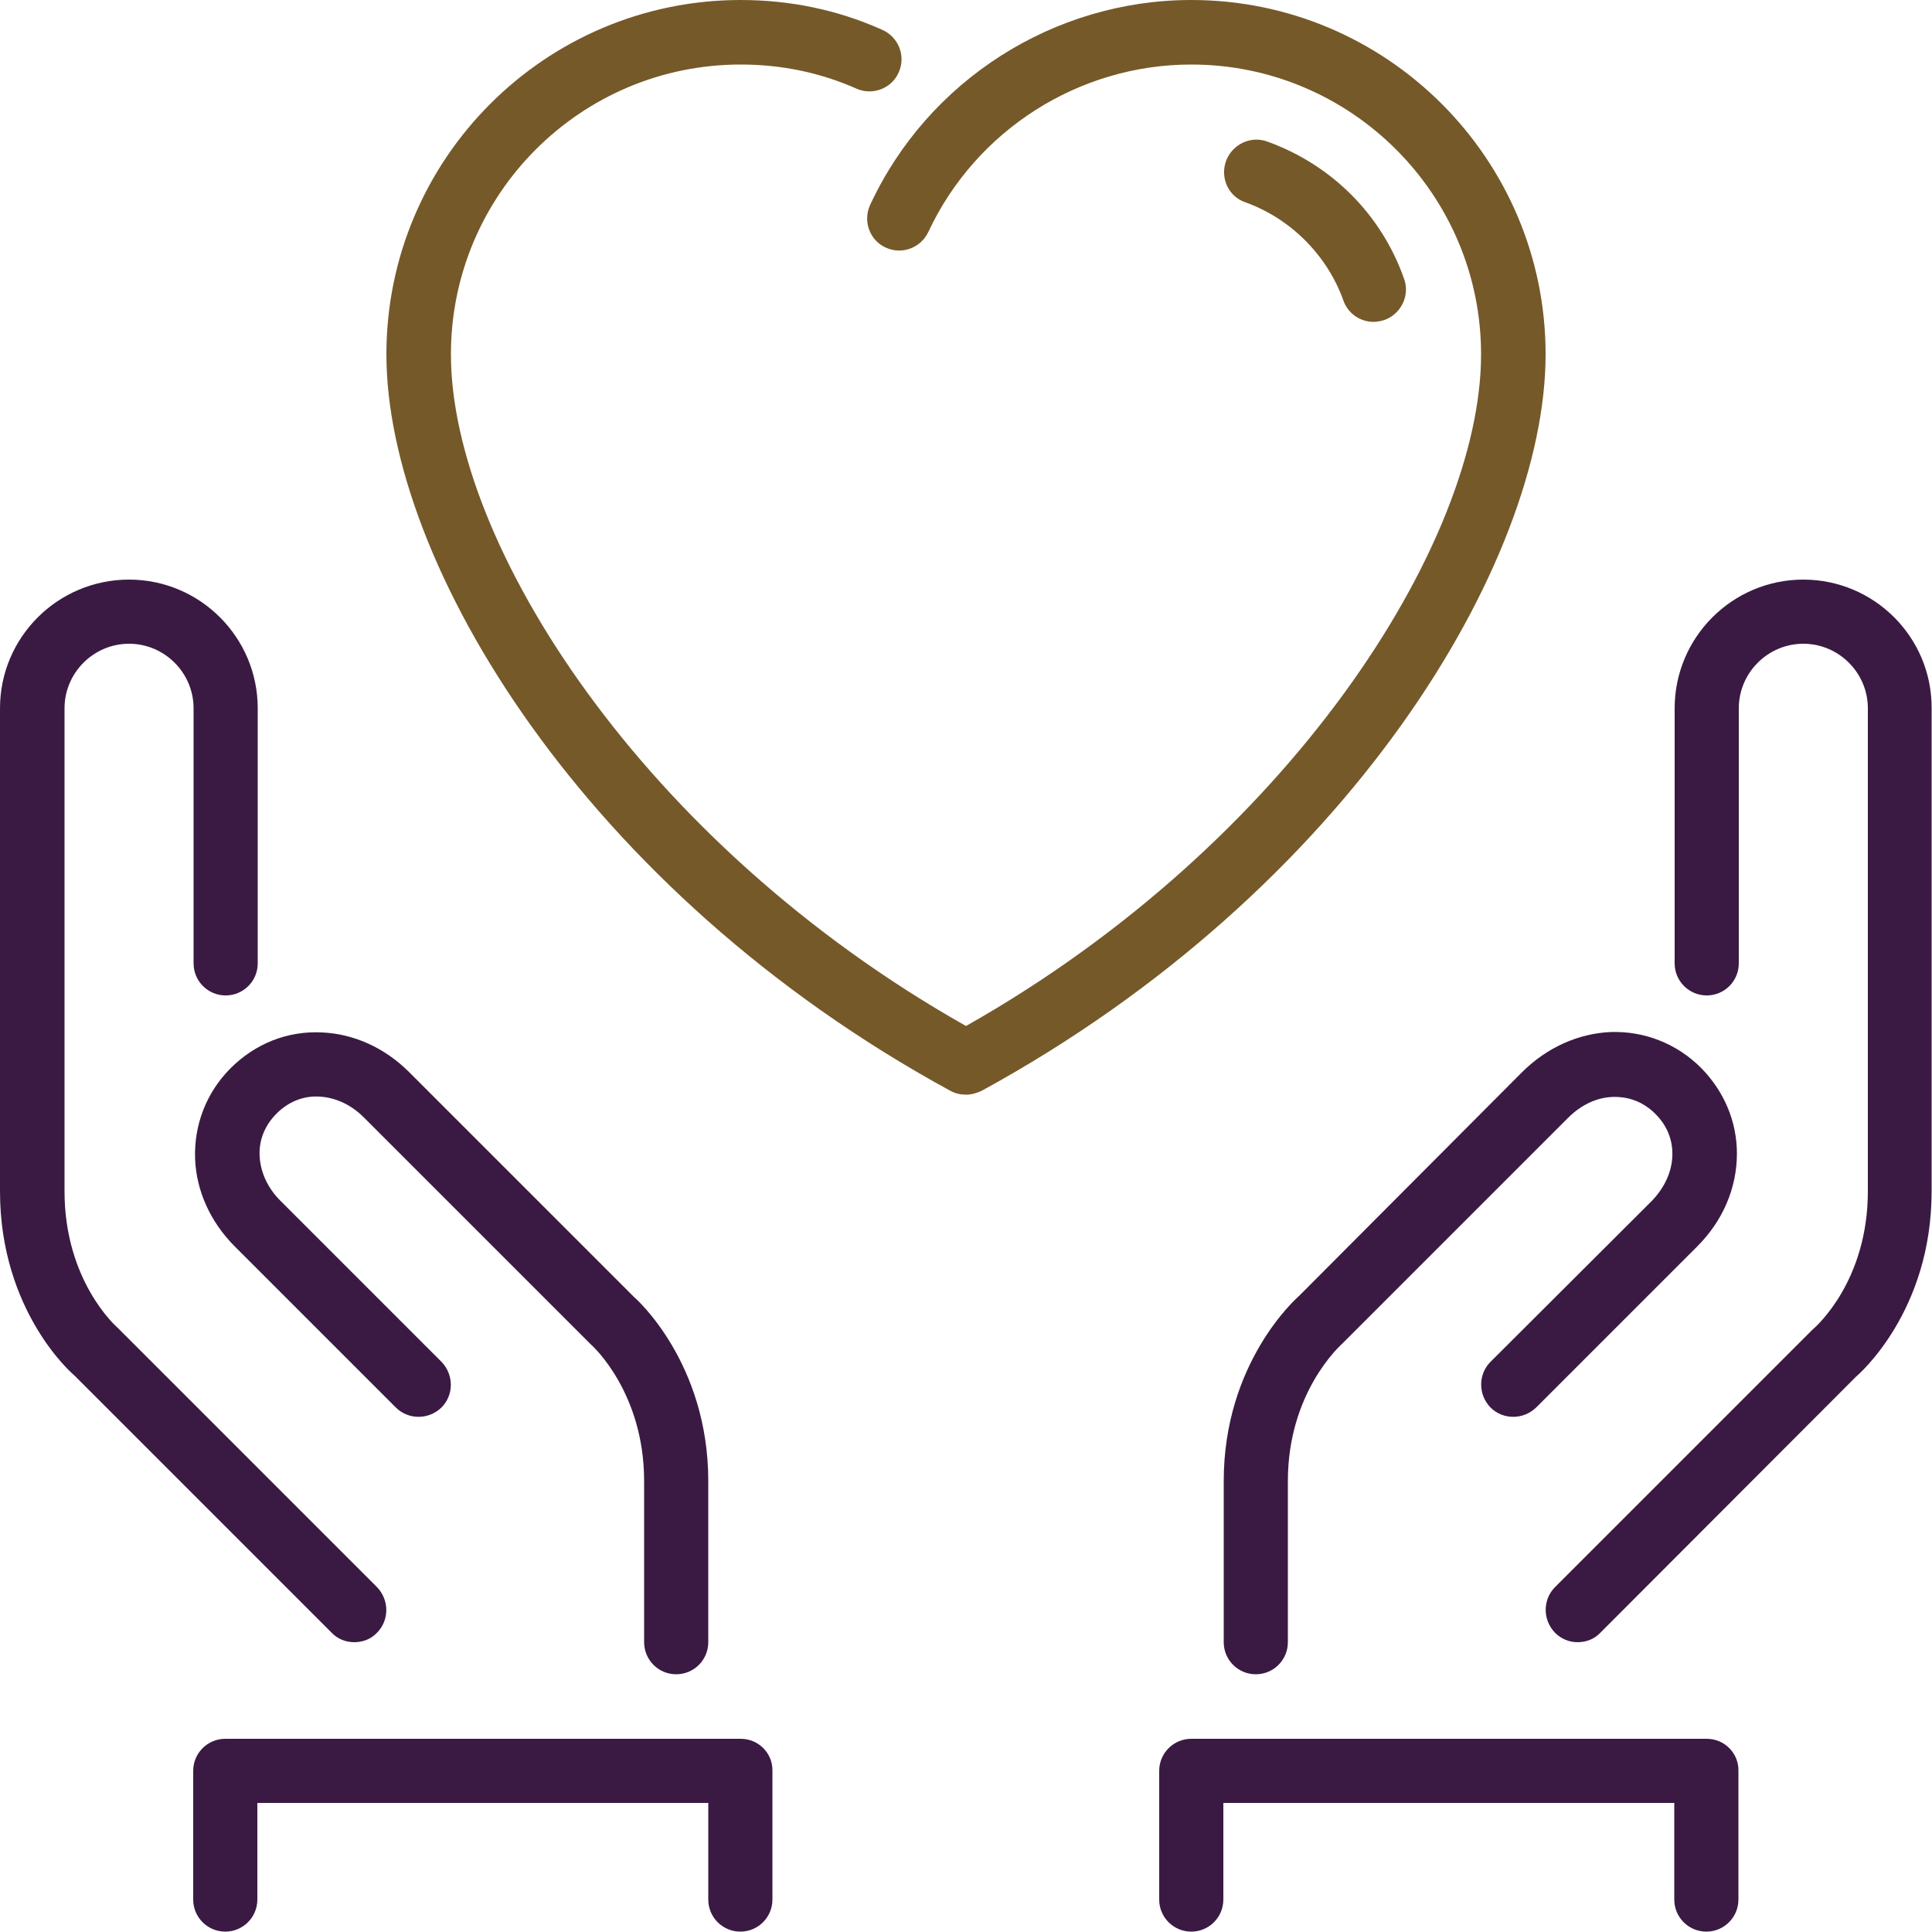
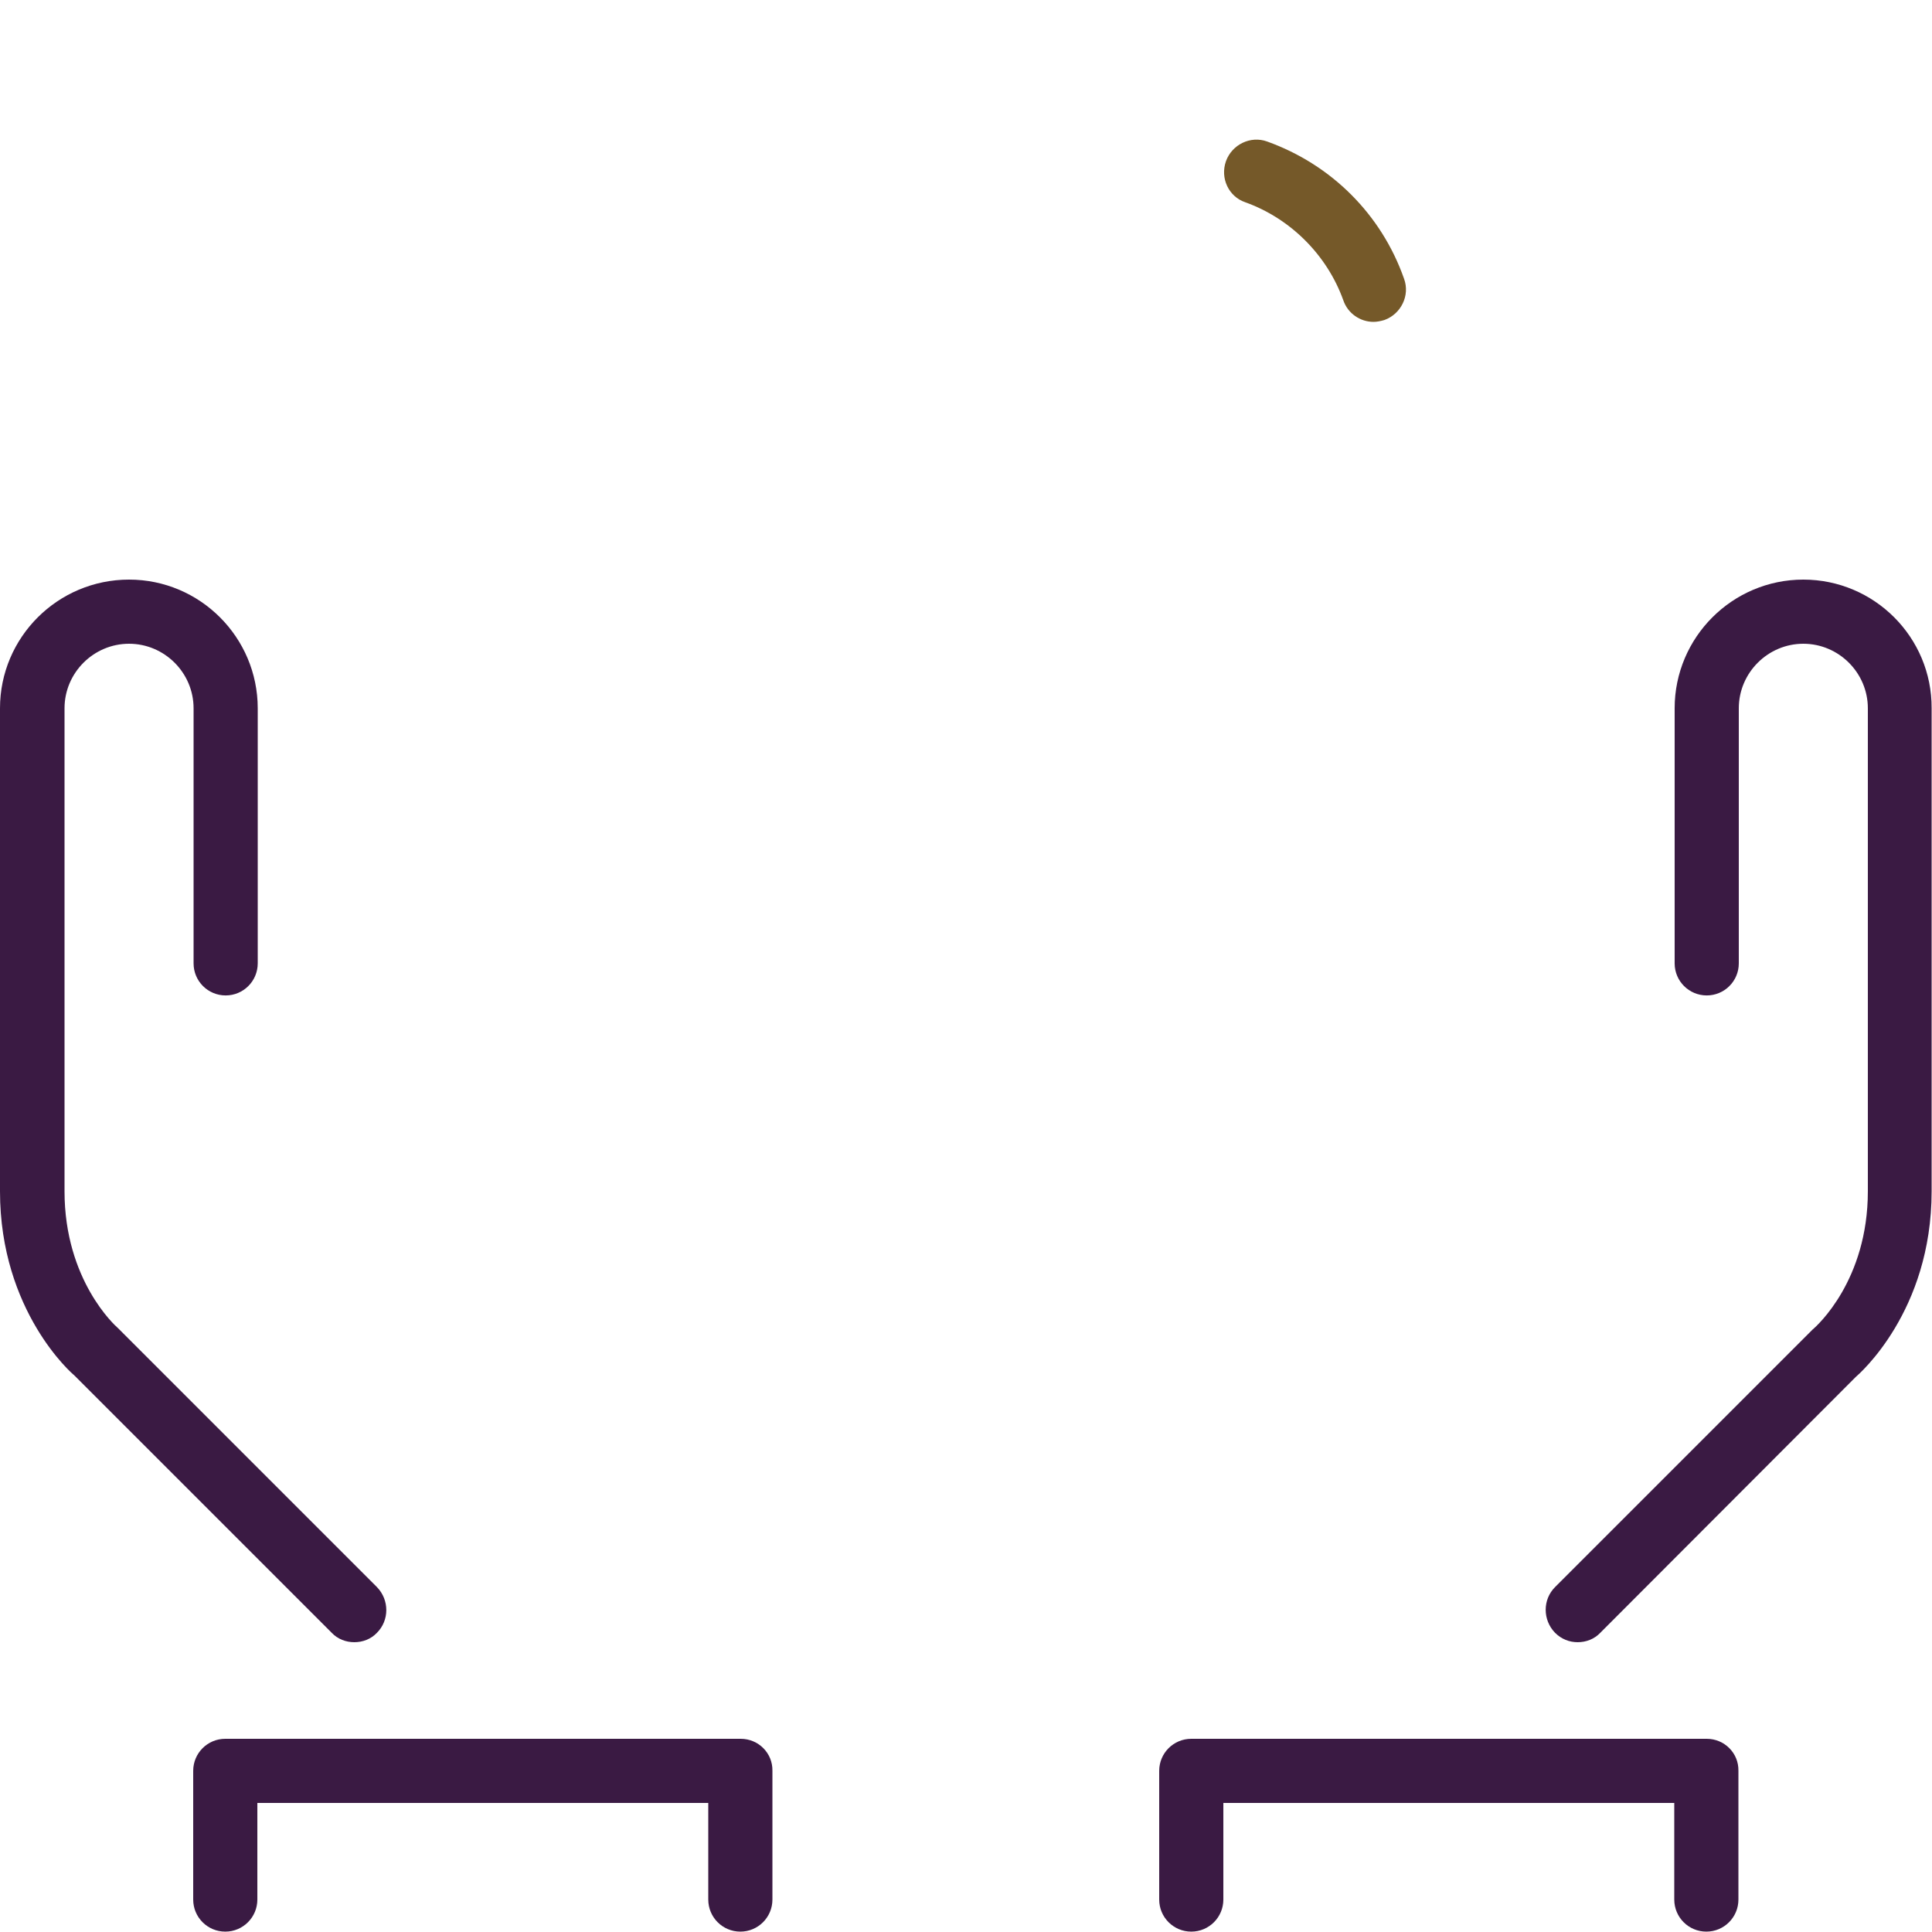
<svg xmlns="http://www.w3.org/2000/svg" version="1.1" id="Layer_1" x="0px" y="0px" viewBox="0 0 512 512" style="enable-background:new 0 0 512 512;" xml:space="preserve">
  <style type="text/css">
	.st0{fill:#3A1A43;}
	.st1{fill:#755929;}
</style>
  <path class="st0" d="M93.9,435.2c2.2,0,4.4-0.8,6-2.5c3.3-3.3,3.3-8.7,0-12.1l-68.7-68.7c-0.6-0.5-14.1-12.6-14.1-36.2v-128  c0-9.4,7.7-17.1,17.1-17.1c9.4,0,17.1,7.7,17.1,17.1v67.6c0,4.7,3.8,8.5,8.5,8.5c4.7,0,8.5-3.8,8.5-8.5v-67.6  c0-18.8-15.3-34.1-34.1-34.1C15.3,153.6,0,168.9,0,187.7v128c0,31.9,19.3,48.5,19.6,48.7l68.3,68.3  C89.5,434.4,91.7,435.2,93.9,435.2z" />
  <path class="st0" d="M196.3,460.8H59.7c-4.7,0-8.5,3.8-8.5,8.5v34.1c0,4.7,3.8,8.5,8.5,8.5c4.7,0,8.5-3.8,8.5-8.5v-25.6h119.5v25.6  c0,4.7,3.8,8.5,8.5,8.5c4.7,0,8.5-3.8,8.5-8.5v-34.1C204.8,464.6,201,460.8,196.3,460.8z" />
-   <path class="st0" d="M51.7,307c0.3,8.6,4.1,16.9,10.5,23.3l42.7,42.7c3.3,3.3,8.7,3.3,12.1,0c3.3-3.3,3.3-8.7,0-12.1l-42.7-42.7  c-3.4-3.4-5.3-7.6-5.5-11.9c-0.2-4.2,1.4-8.1,4.5-11.2c3.1-3.1,7-4.7,11.2-4.5c4.3,0.2,8.5,2.1,11.9,5.5l60.1,60.1  c0.6,0.5,14.2,12.9,14.2,36.3v42.7c0,4.7,3.8,8.5,8.5,8.5c4.7,0,8.5-3.8,8.5-8.5v-42.7c0-31.4-19.2-48.4-19.6-48.7l-59.7-59.7  c-6.4-6.4-14.7-10.2-23.3-10.5c-9-0.4-17.5,3-24,9.5C54.7,289.5,51.4,298.1,51.7,307z" />
-   <path class="st0" d="M344.3,343.4c-0.8,0.7-20,17.7-20,49.1v42.7c0,4.7,3.8,8.5,8.5,8.5c4.7,0,8.5-3.8,8.5-8.5v-42.7  c0-23.3,13.6-35.7,14.6-36.6l59.7-59.7c3.4-3.4,7.6-5.4,11.9-5.5c4.3-0.1,8.1,1.4,11.2,4.5c3,3,4.5,6.6,4.5,10.6  c0,4.5-2,8.9-5.5,12.5L395,360.9c-3.3,3.3-3.3,8.7,0,12.1c3.3,3.3,8.7,3.3,12.1,0l42.7-42.7c6.8-6.8,10.5-15.5,10.5-24.6  c0-8.5-3.4-16.5-9.5-22.7c-6.5-6.5-15.1-9.8-24-9.5c-8.6,0.4-16.8,4.1-23.3,10.5L344.3,343.4z" />
-   <path class="st1" d="M409.6,93.9c0-51.8-42.1-93.9-93.9-93.9c-36.4,0-69.8,21.3-85.1,54.3c-2,4.3-0.1,9.4,4.1,11.3  c4.3,2,9.3,0.1,11.3-4.1c12.6-27,39.9-44.4,69.7-44.4c42.3,0,76.8,34.4,76.8,76.8c0,50.1-51,129.7-136.5,178  c-85.6-48.3-136.5-127.9-136.5-178c0-42.4,34.4-76.8,76.8-76.8c10.7,0,21,2.1,30.7,6.4c4.3,1.9,9.4-0.1,11.2-4.4  c1.9-4.3-0.1-9.3-4.4-11.2C222,2.6,209.3,0,196.3,0c-51.8,0-93.9,42.1-93.9,93.9c0,55.1,52.4,142.3,149.5,195.2c1.3,0.7,2.7,1,4.1,1  c1.4,0,2.8-0.4,4.1-1C357.2,236.1,409.6,149,409.6,93.9z" />
  <path class="st0" d="M477.9,153.6c-18.8,0-34.1,15.3-34.1,34.1v67.6c0,4.7,3.8,8.5,8.5,8.5s8.5-3.8,8.5-8.5v-67.6  c0-9.4,7.7-17.1,17.1-17.1s17.1,7.7,17.1,17.1v128c0,23.6-13.5,35.7-14.6,36.6l-68.3,68.3c-3.3,3.3-3.3,8.7,0,12.1  c1.7,1.7,3.8,2.5,6,2.5s4.4-0.8,6-2.5l67.7-67.8c0.8-0.7,20.1-17.3,20.1-49.2v-128C512,168.9,496.7,153.6,477.9,153.6z" />
  <path class="st0" d="M452.3,460.8H315.7c-4.7,0-8.5,3.8-8.5,8.5v34.1c0,4.7,3.8,8.5,8.5,8.5c4.7,0,8.5-3.8,8.5-8.5v-25.6h119.5v25.6  c0,4.7,3.8,8.5,8.5,8.5s8.5-3.8,8.5-8.5v-34.1C460.8,464.6,457,460.8,452.3,460.8z" />
  <path class="st1" d="M330,53.6c12,4.3,21.7,14,26,26c1.2,3.5,4.5,5.7,8,5.7c0.9,0,1.9-0.2,2.9-0.5c4.4-1.6,6.8-6.5,5.2-10.9  c-6-17.1-19.3-30.3-36.3-36.4c-4.4-1.6-9.3,0.8-10.9,5.2C323.3,47.2,325.6,52.1,330,53.6z" />
</svg>